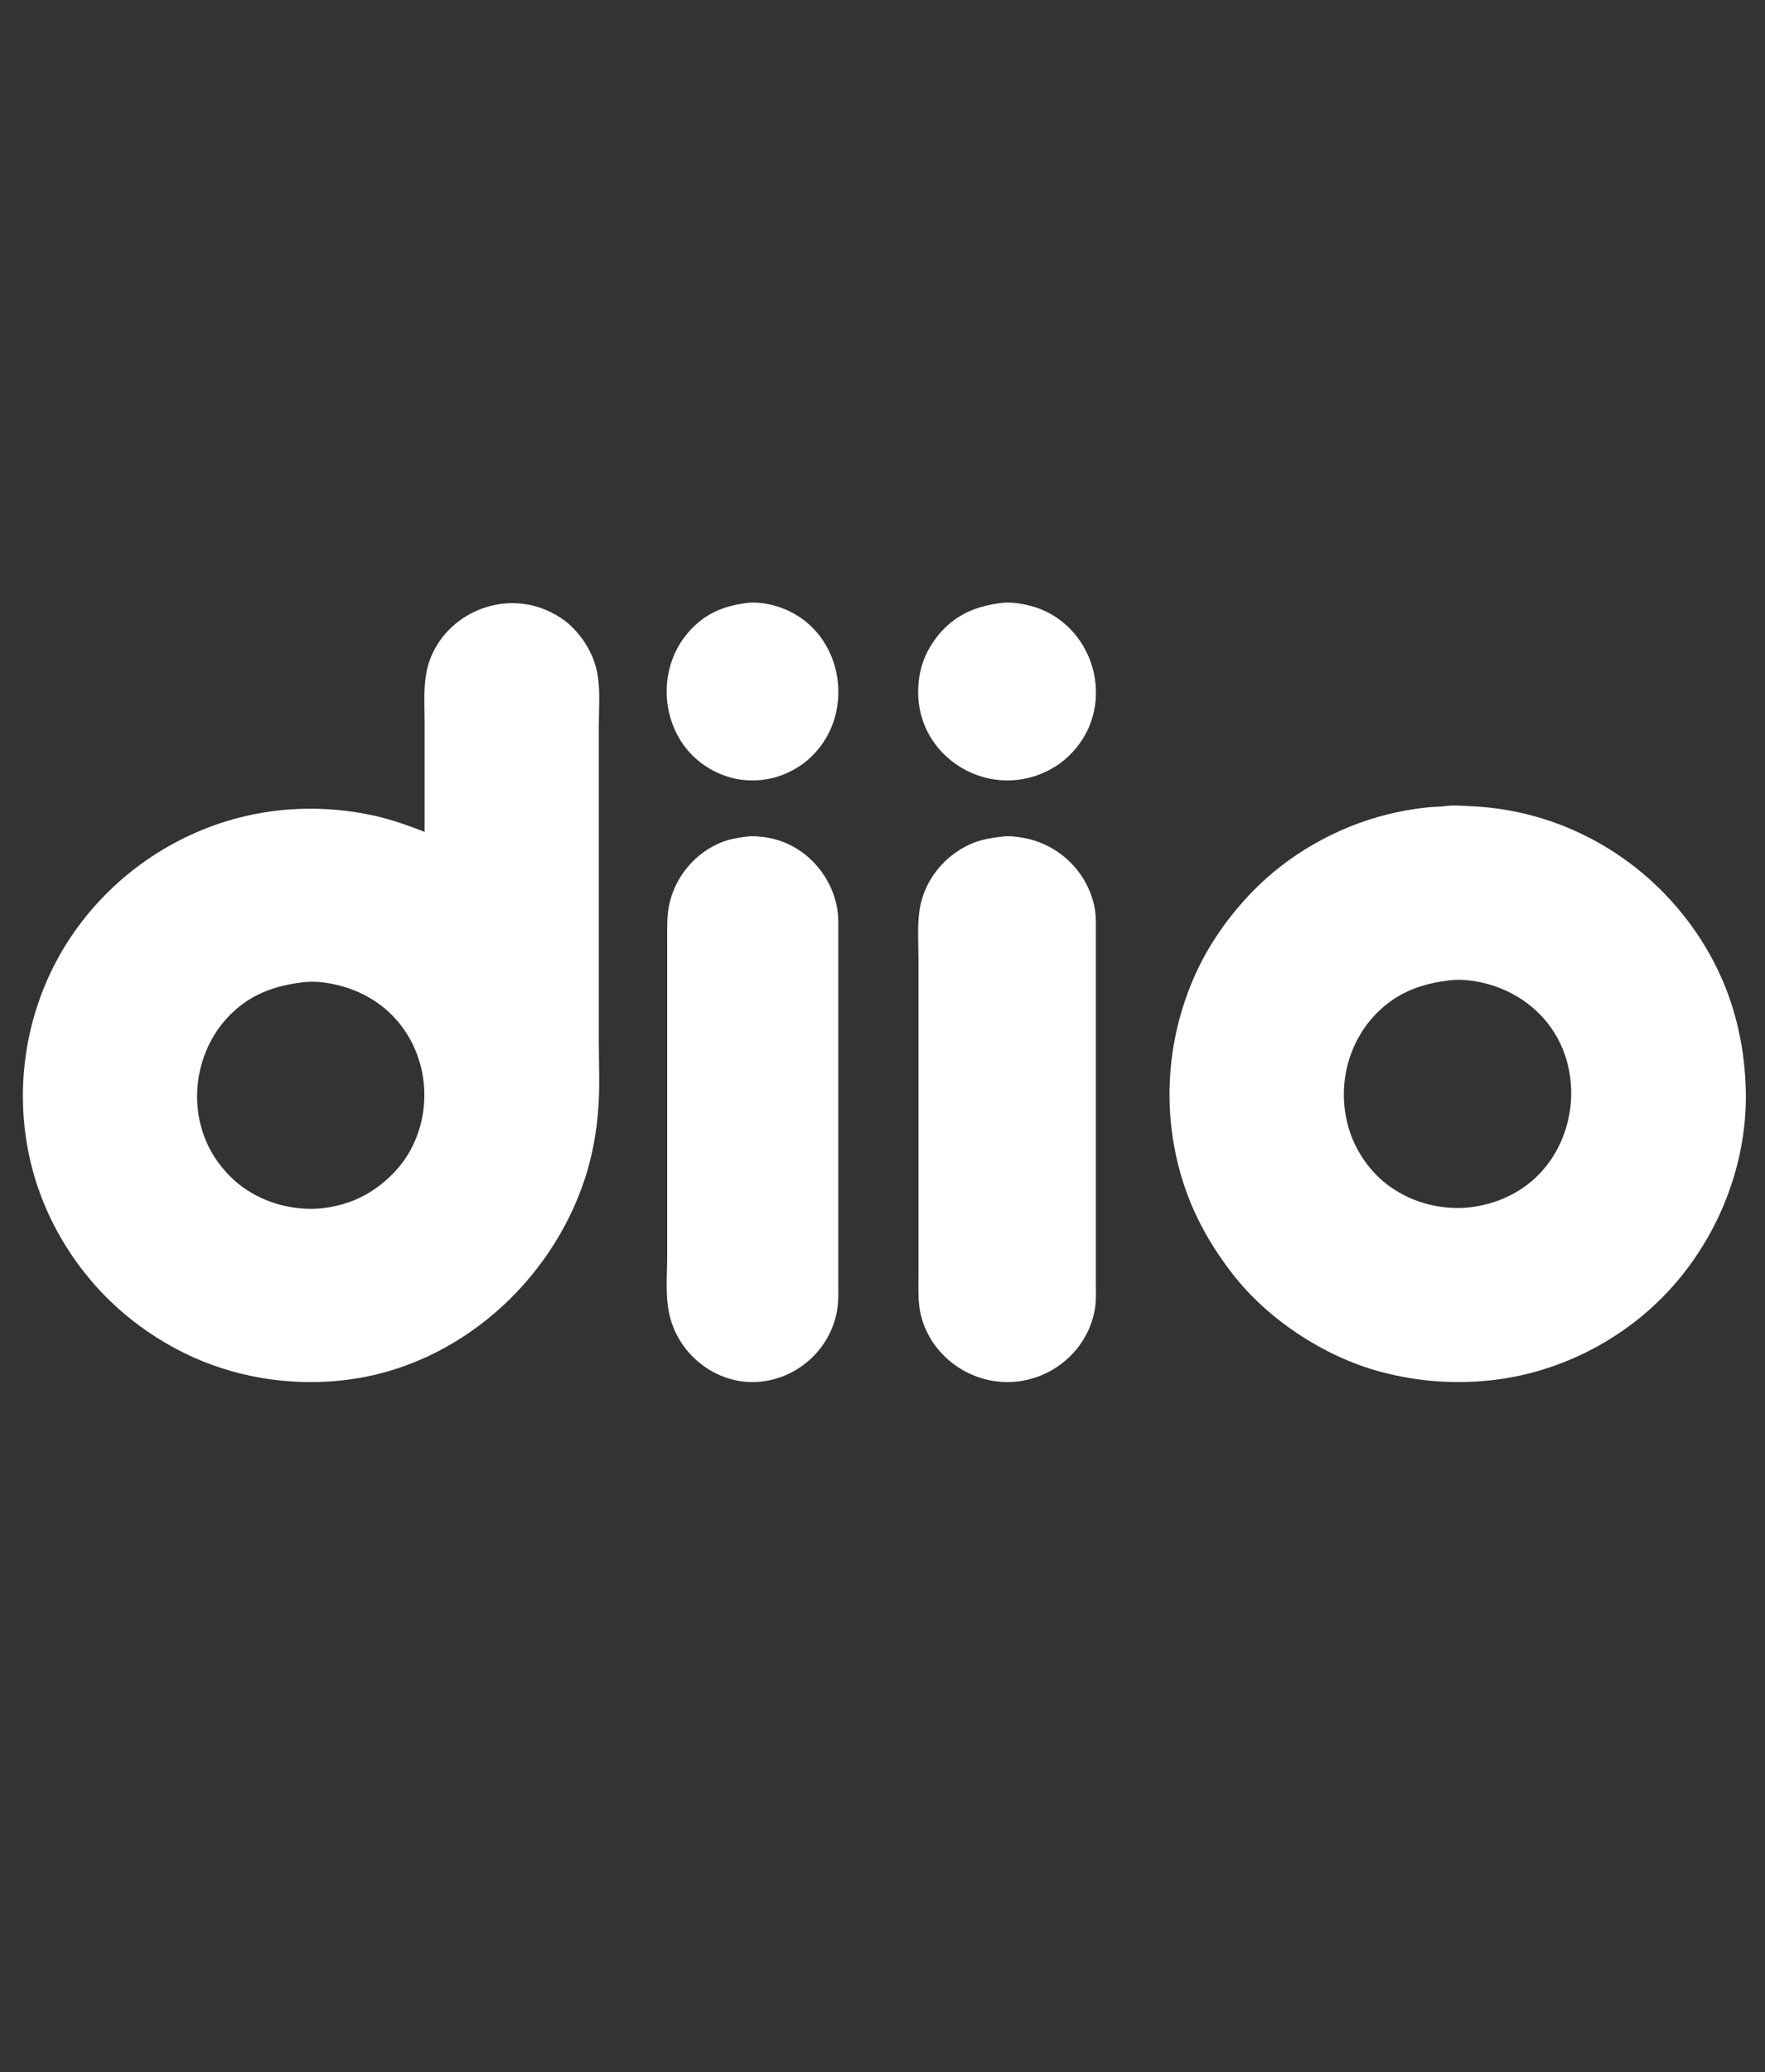
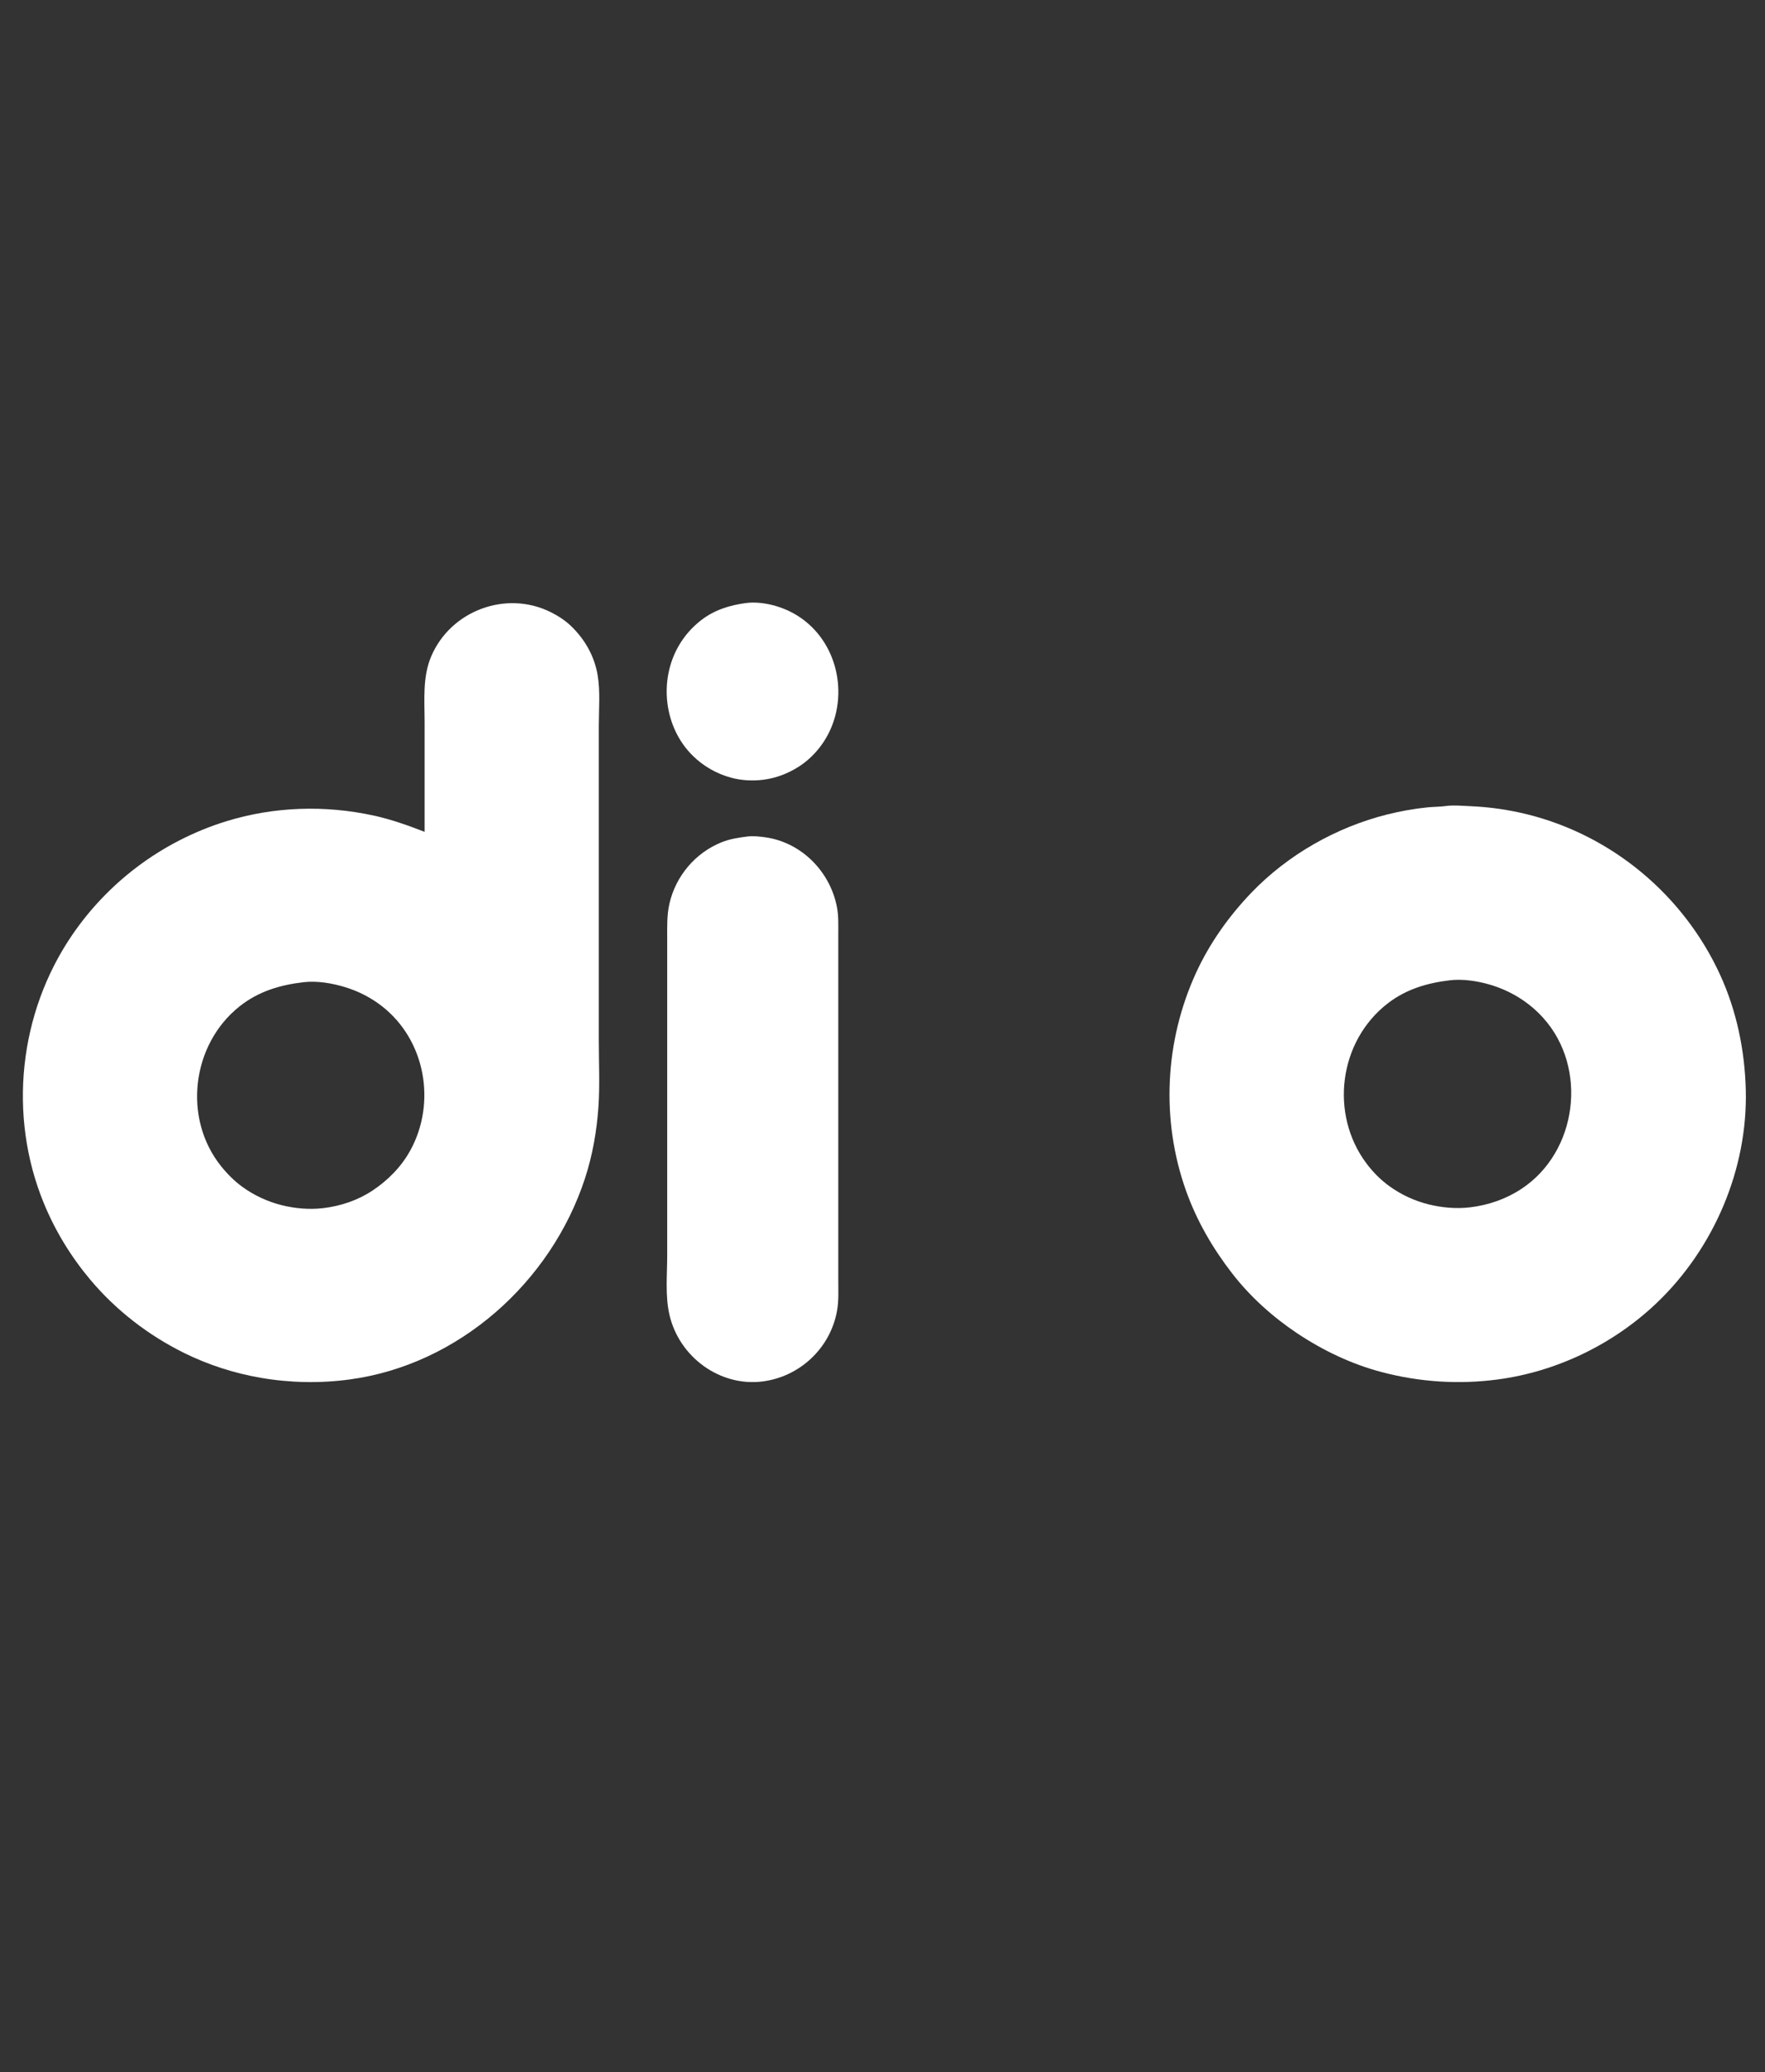
<svg xmlns="http://www.w3.org/2000/svg" id="Capa_2" width="112.277" height="131.79" viewBox="0 0 112.277 131.79">
  <rect x="0" y="0" width="112.277" height="131.79" fill="#333333" stroke="none" />
  <g id="Capa_1-2">
-     <rect width="112.277" height="131.79" style="fill:none;" />
    <path d="M27.01,52.9c-1.053-.407-2.109-.786-3.215-1.029-3.105-.683-6.364-.582-9.407.359-2.057.636-4.001,1.637-5.714,2.938-1.579,1.199-2.959,2.649-4.077,4.284-3.396,4.967-4.096,11.473-1.819,17.039.724,1.771,1.73,3.42,2.962,4.887,1.635,1.948,3.693,3.537,5.976,4.665,1.529.755,3.186,1.288,4.867,1.578,1.864.322,3.774.359,5.649.107,6.96-.933,12.824-6.2,14.976-12.773.484-1.477.754-3.016.86-4.562.096-1.395.024-2.818.024-4.216v-20.023c0-1.058.102-2.176-.075-3.222-.204-1.212-.819-2.289-1.707-3.134-.374-.356-.821-.642-1.282-.871-2.84-1.413-6.362-.09-7.598,2.816-.562,1.323-.419,2.793-.419,4.195v6.963ZM19.297,62.464c.875-.103,1.838.062,2.672.318.839.257,1.633.665,2.325,1.204,2.765,2.156,3.473,6.116,1.818,9.154-.572,1.05-1.431,1.923-2.427,2.58-.934.617-2.019.98-3.128,1.111-.87.103-1.779.026-2.629-.186-.897-.223-1.75-.618-2.498-1.158-.521-.376-.973-.832-1.373-1.331-2.438-3.045-1.869-7.731,1.178-10.153,1.2-.954,2.564-1.363,4.063-1.539Z" style="fill:#fff;" />
    <path d="M47.502,53.202c-.556.074-1.09.154-1.616.368-1.648.67-2.888,2.123-3.297,3.878-.177.76-.146,1.536-.146,2.311v20.068c0,1.244-.138,2.584.146,3.802.623,2.67,3.193,4.553,5.89,4.228,2.37-.286,4.343-2.102,4.77-4.508.111-.627.077-1.267.077-1.901v-22.055c0-.571.023-1.143-.085-1.707-.437-2.27-2.259-4.102-4.528-4.434-.39-.057-.818-.102-1.211-.05Z" style="fill:#fff;" />
    <path d="M47.443,38.351c-1.039.141-1.996.436-2.848,1.095-.567.439-1.051.987-1.415,1.615-1.289,2.217-.937,5.198.884,6.995.684.675,1.53,1.153,2.444,1.401.668.181,1.378.216,2.061.129.798-.102,1.548-.39,2.231-.823.533-.338,1.009-.789,1.393-1.298,1.786-2.365,1.43-5.891-.798-7.82-.588-.51-1.281-.881-2.019-1.1-.603-.179-1.308-.279-1.934-.194Z" style="fill:#fff;" />
-     <path d="M63.738,53.202c-.619.08-1.199.16-1.785.389-1.616.633-2.886,2.034-3.331,3.684-.313,1.162-.196,2.416-.196,3.607v20.326c0,.809-.04,1.626.152,2.419.653,2.699,3.336,4.559,6.152,4.228,2.459-.289,4.466-2.141,4.906-4.53.11-.598.075-1.209.075-1.814v-22.054c0-.577.029-1.158-.079-1.728-.422-2.208-2.186-3.987-4.439-4.428-.462-.091-.984-.159-1.455-.099Z" style="fill:#fff;" />
-     <path d="M63.663,38.348c-1.181.155-2.25.488-3.189,1.254-.557.455-1.007,1.009-1.363,1.632-.309.539-.519,1.143-.621,1.755-.155.928-.1,1.889.196,2.786.841,2.549,3.47,4.158,6.122,3.81.859-.113,1.671-.415,2.397-.886.496-.322.932-.732,1.302-1.191,2.031-2.52,1.42-6.308-1.192-8.163-.539-.383-1.163-.667-1.804-.828-.584-.146-1.245-.248-1.848-.169Z" style="fill:#fff;" />
    <path d="M91.95,51.262c-.372.049-.756.044-1.13.081-.863.086-1.723.24-2.565.45-3.256.814-6.348,2.571-8.672,5-1.42,1.484-2.635,3.193-3.494,5.063-1.996,4.346-2.25,9.353-.644,13.864.68,1.911,1.694,3.658,2.933,5.259,1.147,1.481,2.581,2.772,4.137,3.81,1.649,1.099,3.47,1.968,5.391,2.472,2.401.631,4.886.793,7.347.469,3.782-.497,7.396-2.251,10.151-4.884,3.624-3.465,5.774-8.489,5.651-13.515-.062-2.521-.58-5.044-1.637-7.345-2.314-5.041-6.841-8.842-12.231-10.189-1.185-.296-2.39-.472-3.608-.525-.528-.023-1.104-.081-1.63-.012ZM92.232,62.341c.805-.095,1.704.038,2.478.258,1.325.376,2.527,1.102,3.452,2.127,2.873,3.179,2.192,8.534-1.387,10.885-.984.646-2.094,1.03-3.261,1.169-.879.104-1.793.022-2.652-.192-.882-.22-1.716-.608-2.456-1.137-.56-.4-1.056-.898-1.47-1.447-2.37-3.145-1.779-7.801,1.361-10.208,1.167-.894,2.498-1.285,3.934-1.455Z" style="fill:#fff;" />
  </g>
</svg>